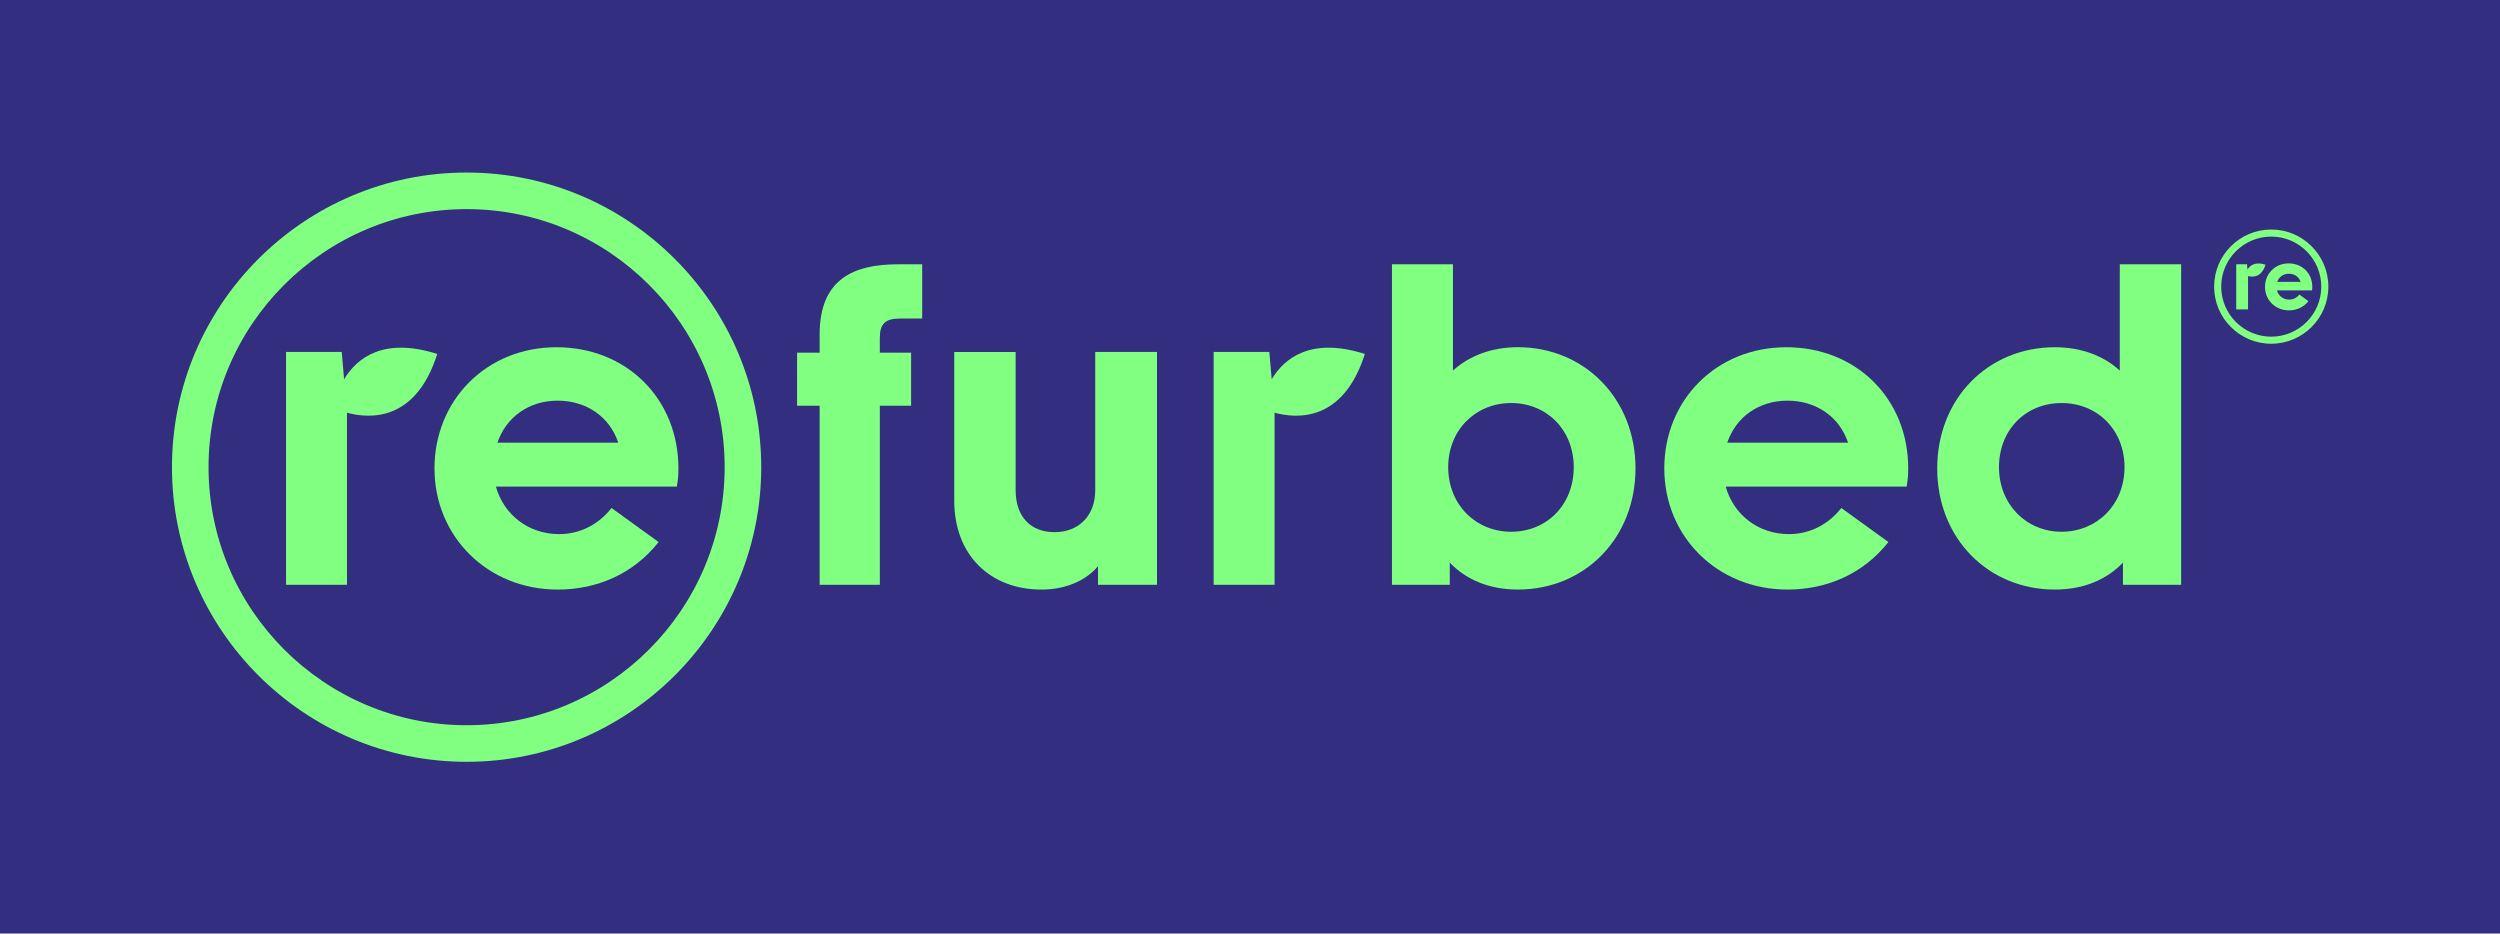
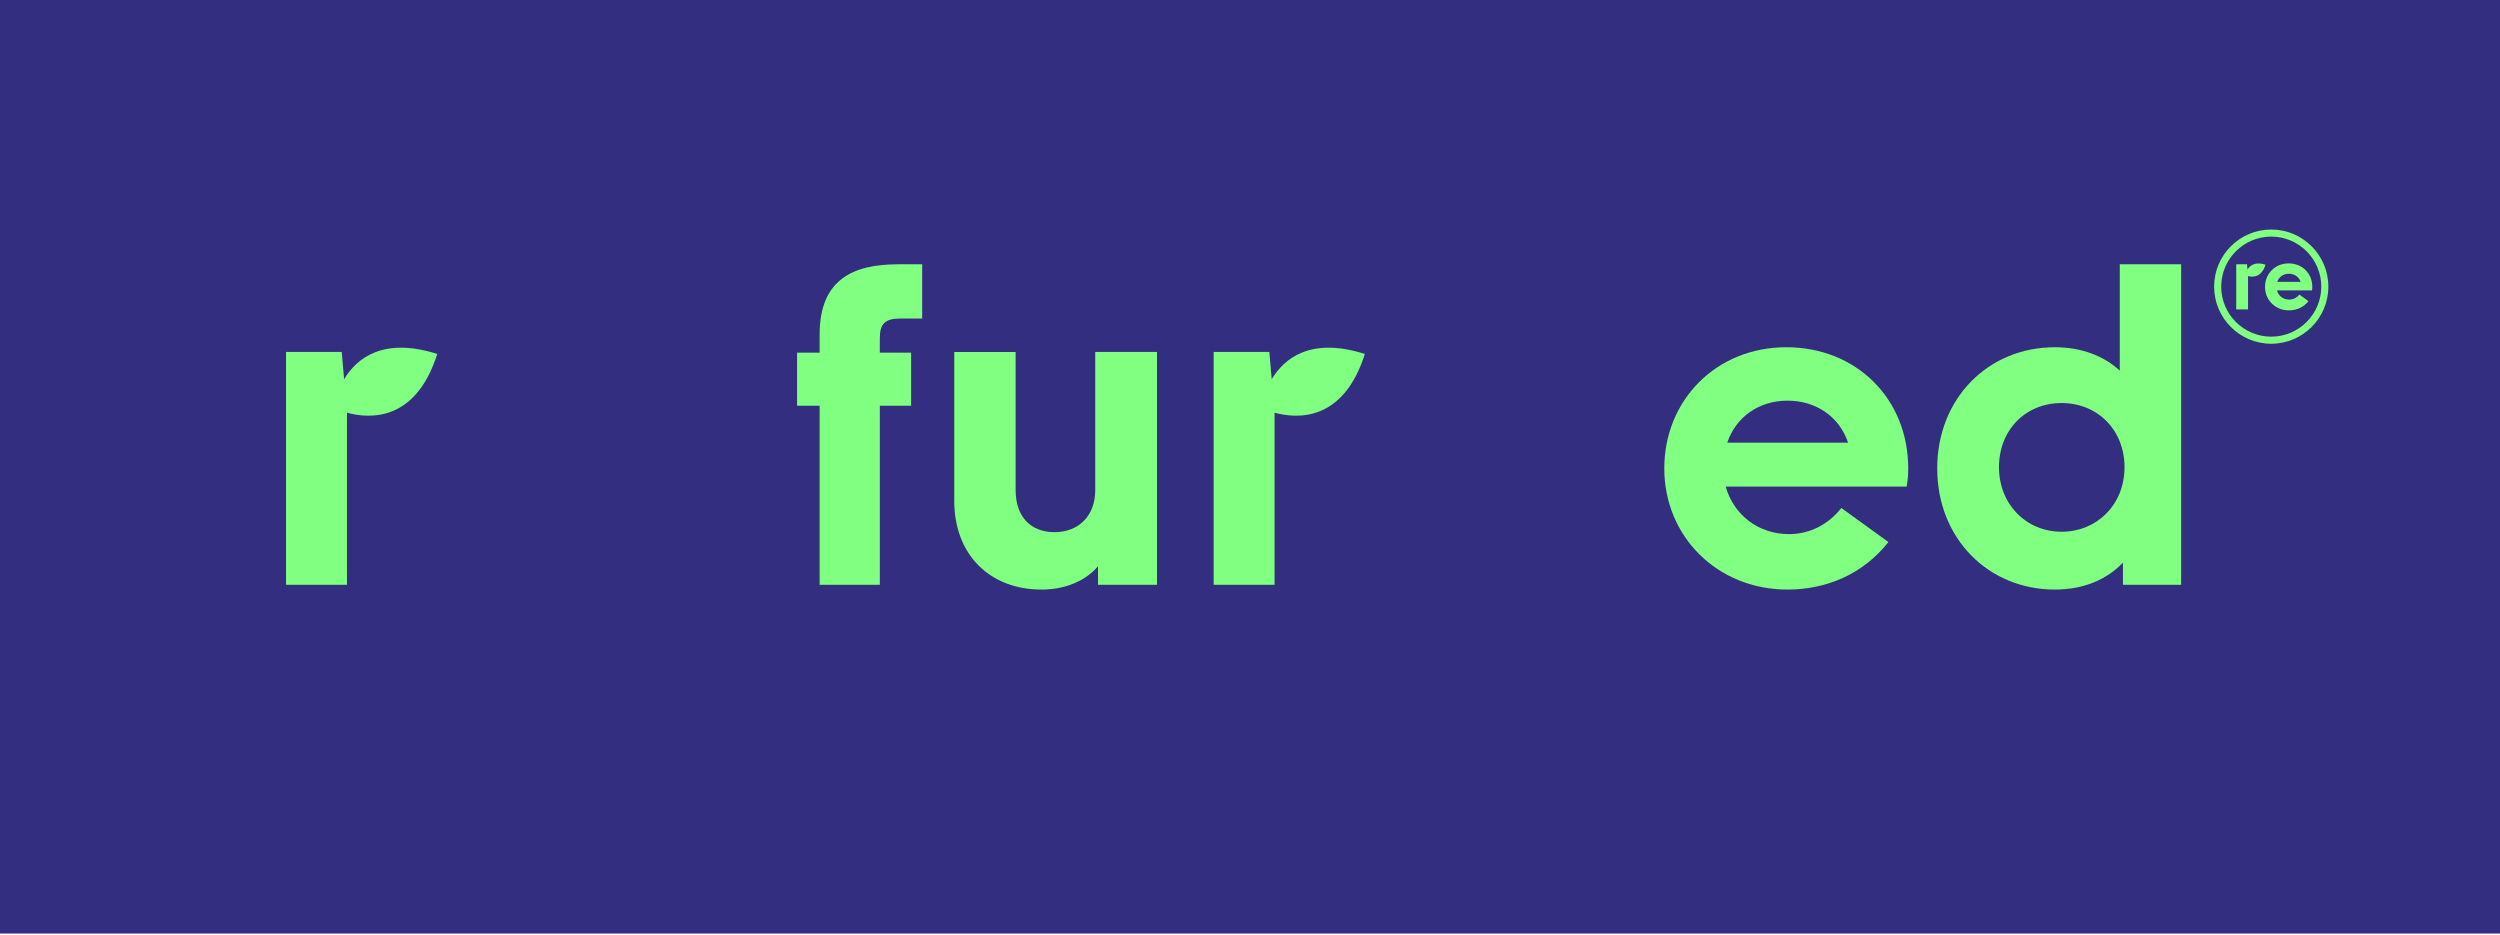
<svg xmlns="http://www.w3.org/2000/svg" id="Layer_1" data-name="Layer 1" viewBox="0 0 1655 619">
  <defs>
    <style>
      .cls-1 {
        fill: #80ff80;
      }

      .cls-1, .cls-2 {
        stroke-width: 0px;
      }

      .cls-2 {
        fill: #332e80;
      }
    </style>
  </defs>
  <rect class="cls-2" y="-1" width="1655" height="619" />
  <g>
-     <path class="cls-1" d="M448.08,322.13h-119.8c5.24,18.61,21.5,31.46,41.94,31.46,13.89,0,26.21-6.55,34.6-17.3l31.19,22.54c-16.78,21.23-40.89,31.46-66.85,31.46-46.4,0-81.53-35.13-81.53-80.21s34.34-80.21,80.74-80.21,80.74,34.08,80.74,80.21c0,4.19-.26,7.86-1.05,12.06ZM409.28,293.03c-5.77-17.3-21.23-27.79-40.11-27.79s-34.08,10.75-39.85,27.79h79.95Z" />
    <path class="cls-1" d="M582.45,233.46h20.71v35.13h-20.71v118.55h-39.85v-118.55h-14.94v-35.13h14.94v-12.1c0-36.44,22.28-46.4,51.9-46.4h15.99v35.91h-14.68c-9.7,0-13.37,3.41-13.37,12.84v9.74Z" />
    <path class="cls-1" d="M725.05,233h40.89v154.14h-39.06v-12.32c-8.65,10.22-22.28,15.47-37.49,15.47-33.82,0-57.67-22.81-57.67-58.72v-98.56h40.63v91.49c0,17.56,9.96,27.79,25.69,27.79s27-10.49,27-27.79v-91.49Z" />
-     <path class="cls-1" d="M1082.7,310.07c0,46.4-33.82,80.21-77.86,80.21-19.4,0-34.6-6.82-45.09-17.83v14.68h-38.27v-212.18h40.37v70.36c10.75-9.7,25.43-15.47,42.99-15.47,44.04,0,77.86,34.08,77.86,80.21ZM1041.81,309.28c0-24.64-17.83-42.47-41.42-42.47s-41.68,17.83-41.68,42.47,18.09,42.73,41.68,42.73,41.42-17.83,41.42-42.73Z" />
    <path class="cls-1" d="M1262.21,322.13h-119.8c5.24,18.61,21.5,31.46,41.94,31.46,13.89,0,26.21-6.55,34.6-17.3l31.19,22.54c-16.78,21.23-40.89,31.46-66.85,31.46-46.4,0-81.53-35.13-81.53-80.21s34.34-80.21,80.74-80.21,80.74,34.08,80.74,80.21c0,4.19-.26,7.86-1.05,12.06ZM1223.41,293.03c-5.77-17.3-21.23-27.79-40.11-27.79s-34.08,10.75-39.85,27.79h79.95Z" />
    <path class="cls-1" d="M1403.29,174.96h40.63v212.18h-38.53v-14.68c-10.49,11.01-25.69,17.83-45.09,17.83-44.04,0-77.86-33.82-77.86-80.21s33.82-80.21,77.86-80.21c17.56,0,32.51,5.77,42.99,15.47v-70.36ZM1406.43,309.28c0-24.64-17.83-42.47-41.68-42.47s-41.42,17.83-41.42,42.47,18.09,42.73,41.42,42.73,41.68-17.83,41.68-42.73Z" />
-     <path class="cls-1" d="M308.89,504.32c-107.55,0-195.05-87.5-195.05-195.05s87.5-195.05,195.05-195.05,195.05,87.5,195.05,195.05-87.5,195.05-195.05,195.05ZM308.89,138.44c-94.2,0-170.83,76.63-170.83,170.83s76.63,170.83,170.83,170.83,170.83-76.63,170.83-170.83-76.63-170.83-170.83-170.83Z" />
    <path class="cls-1" d="M227.8,251.03l-1.57-18.03h-36.87v154.14h40.34v-113.92c15.15,4.13,45.54,5.94,59.77-38.91-35.96-11.41-53.4,2.97-61.67,16.72Z" />
    <path class="cls-1" d="M841.87,251.03l-1.57-18.03h-36.87v154.14h40.34v-113.92c15.15,4.13,45.54,5.94,59.77-38.91-35.96-11.41-53.4,2.97-61.67,16.72Z" />
    <path class="cls-1" d="M1530.54,192.24h-23.22c1.02,3.61,4.17,6.1,8.13,6.1,2.69,0,5.08-1.27,6.71-3.35l6.05,4.37c-3.25,4.12-7.93,6.1-12.96,6.1-9,0-15.81-6.81-15.81-15.55s6.66-15.55,15.65-15.55,15.65,6.61,15.65,15.55c0,.81-.05,1.52-.2,2.34ZM1523.02,186.6c-1.12-3.35-4.12-5.39-7.78-5.39s-6.61,2.08-7.72,5.39h15.5Z" />
    <path class="cls-1" d="M1503.56,227.56c-20.85,0-37.81-16.96-37.81-37.81s16.96-37.81,37.81-37.81,37.81,16.96,37.81,37.81-16.96,37.81-37.81,37.81ZM1503.56,156.63c-18.26,0-33.12,14.86-33.12,33.12s14.86,33.12,33.12,33.12,33.12-14.86,33.12-33.12-14.86-33.12-33.12-33.12Z" />
    <path class="cls-1" d="M1487.84,178.46l-.31-3.5h-7.15v29.88h7.82v-22.09c2.93.8,8.83,1.16,11.59-7.54-6.97-2.21-10.35.58-11.96,3.24Z" />
  </g>
</svg>